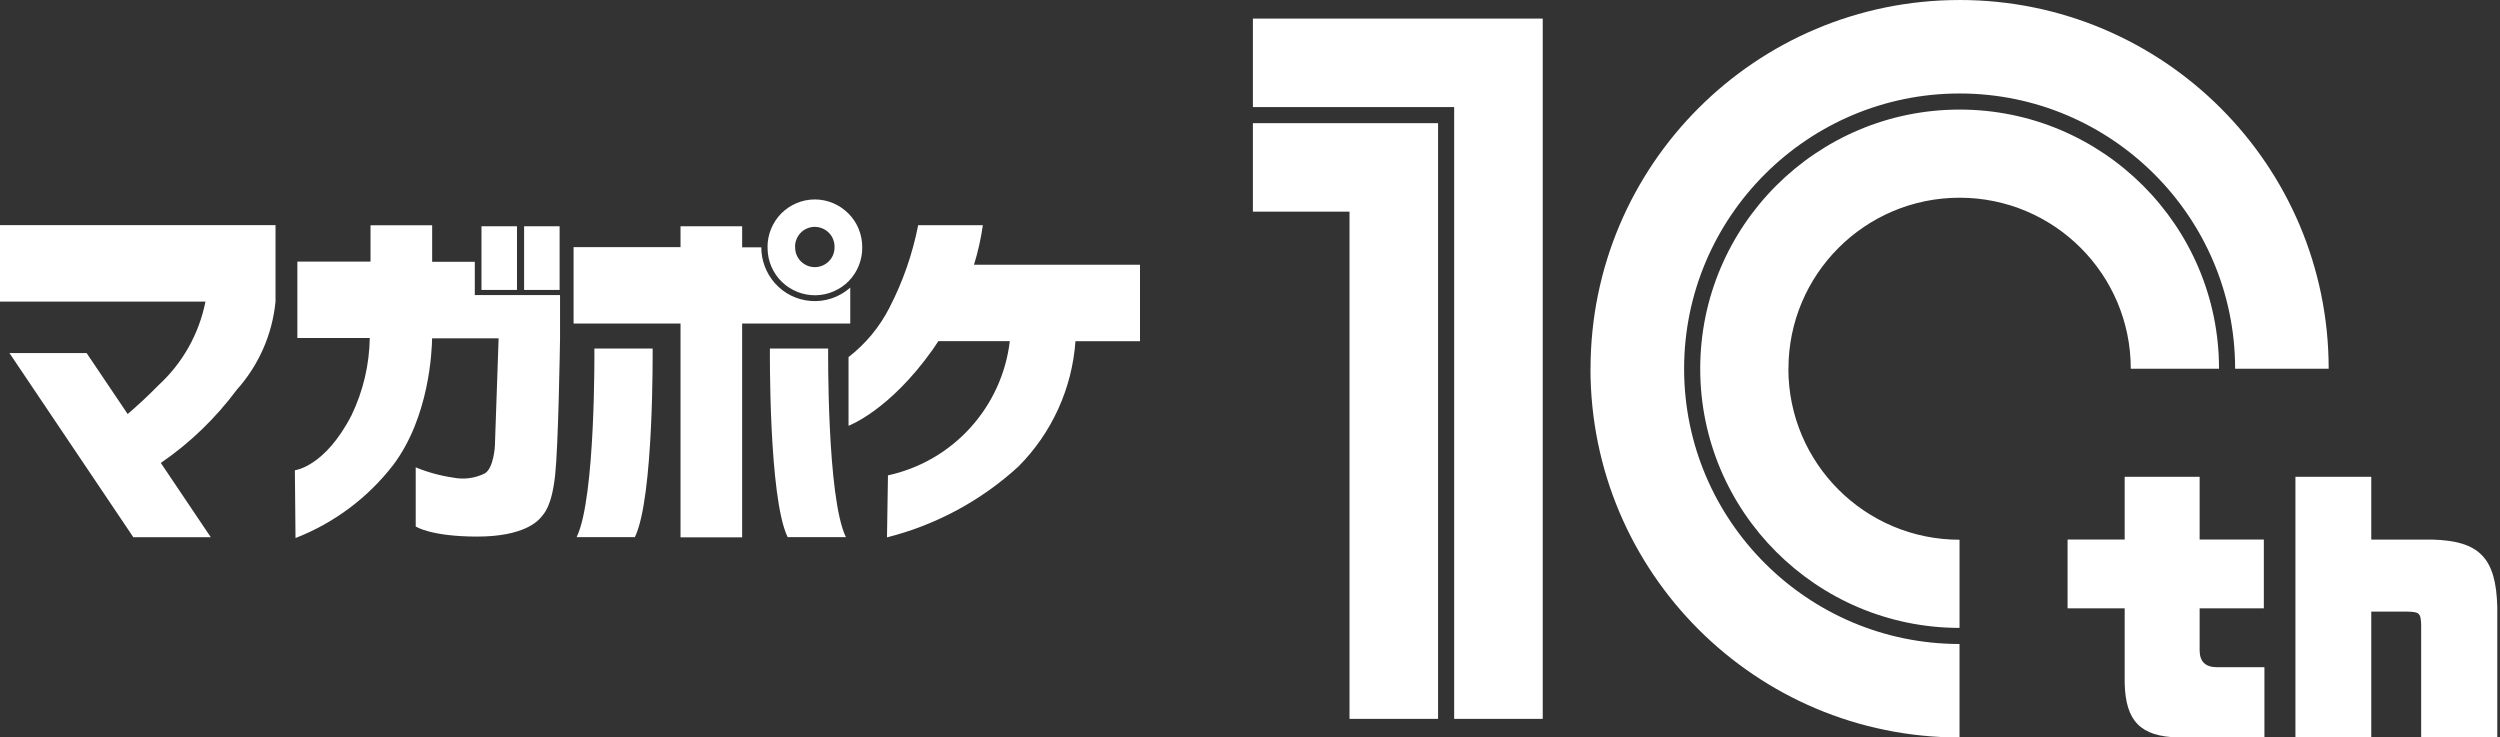
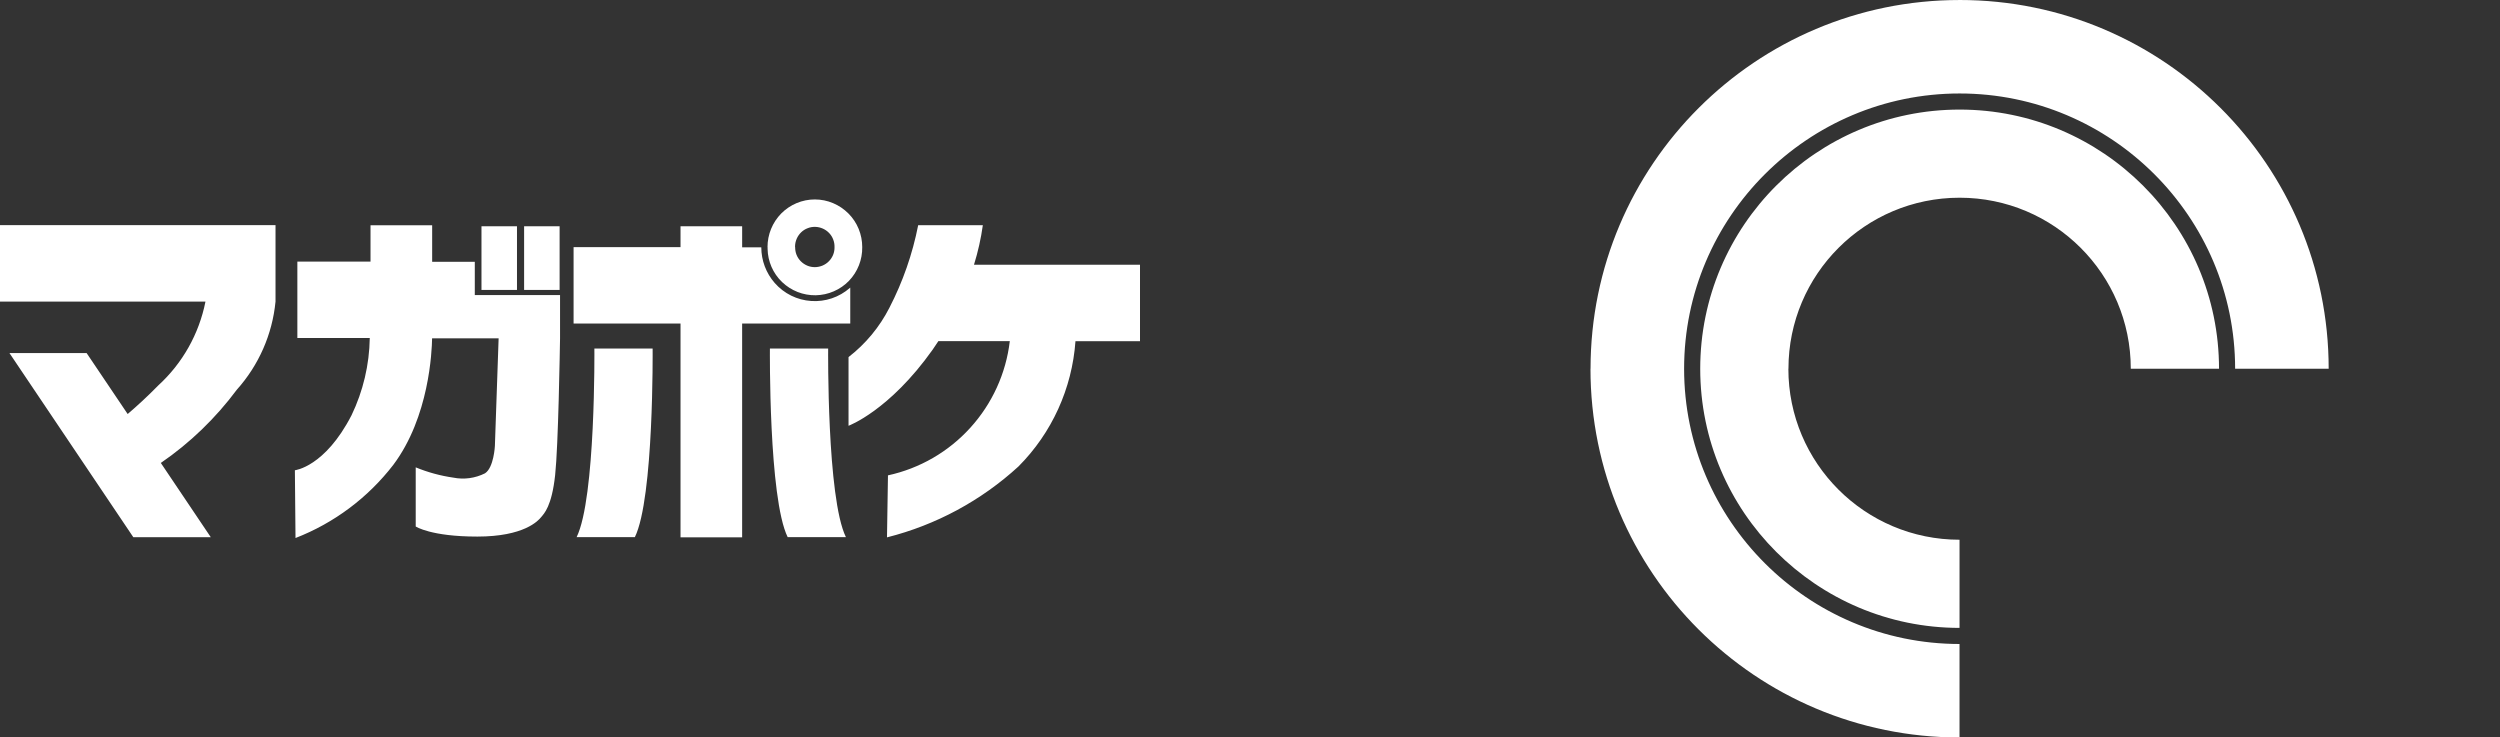
<svg xmlns="http://www.w3.org/2000/svg" width="339" height="100" viewBox="0 0 339 100" fill="none">
  <rect x="0" y="0" width="339" height="100" fill="#333333" stroke="none" />
  <path d="M39.984 63.767C39.984 63.767 44.05 63.335 47.667 56.309C49.241 53.039 50.084 49.461 50.141 45.835H40.322V35.474H50.243V30.546H58.601V35.501H64.382V40.008H75.943V45.854C75.915 47.418 75.709 60.441 75.277 64.422C74.817 68.675 73.777 69.641 73.375 70.128C72.973 70.624 71.052 72.76 64.728 72.76C58.405 72.76 56.371 71.392 56.371 71.392V63.373C58.011 64.048 59.724 64.516 61.486 64.769C62.939 65.058 64.445 64.843 65.767 64.18C66.967 63.403 67.107 60.469 67.107 60.469L67.613 45.882H58.592C58.565 47.578 58.218 56.544 53.318 63.054C49.888 67.494 45.307 70.924 40.071 72.956L39.986 63.775V63.767H39.984ZM120.404 64.46C124.714 63.524 128.621 61.267 131.58 57.997C134.54 54.737 136.414 50.633 136.929 46.259H127.242C126.999 46.633 126.736 47.035 126.463 47.42C120.58 55.712 115.061 57.735 115.061 57.735V48.422C117.376 46.633 119.268 44.348 120.597 41.744C122.425 38.212 123.736 34.446 124.504 30.54H133.272C133.018 32.357 132.616 34.146 132.072 35.899H154.584V46.269H145.833C145.373 52.678 142.639 58.701 138.103 63.254C133.055 67.882 126.927 71.19 120.276 72.867L120.408 64.463H120.399L120.404 64.46ZM92.279 72.864V43.869H77.777V33.508H92.279V30.678H100.636V33.535H103.232C103.232 35.316 103.879 37.029 105.049 38.369C106.313 39.812 108.093 40.693 110.004 40.814C111.915 40.946 113.798 40.308 115.24 39.044L115.295 38.997V43.869H100.634V72.864H92.277H92.279ZM18.091 72.864L1.283 47.878H11.746L17.312 56.141C18.568 55.065 19.963 53.799 21.463 52.263C24.753 49.256 26.991 45.273 27.861 40.899H-6.10352e-05V30.529H37.361V40.891C36.931 45.331 35.093 49.518 32.114 52.844C29.248 56.695 25.772 60.058 21.808 62.775L28.582 72.845H18.089V72.864H18.091ZM106.808 72.837C104.213 67.535 104.4 47.261 104.4 47.261H112.298C112.298 47.261 112.11 67.535 114.706 72.837H106.808ZM78.19 72.837C80.785 67.535 80.598 47.261 80.598 47.261H88.496C88.496 47.261 88.683 67.535 86.088 72.837H78.19ZM104.074 33.508C104.074 31.804 104.74 30.163 105.938 28.946C107.138 27.738 108.776 27.044 110.491 27.044C112.206 27.044 113.836 27.738 115.044 28.946C116.253 30.155 116.919 31.795 116.919 33.508C116.946 35.212 116.3 36.852 115.121 38.08C114.532 38.689 113.838 39.167 113.059 39.503C112.291 39.842 111.457 40.018 110.615 40.038C108.91 40.065 107.27 39.418 106.042 38.24C104.815 37.059 104.113 35.438 104.085 33.742V33.508H104.076H104.074ZM107.821 33.508C107.821 33.863 107.876 34.221 108.008 34.548C108.14 34.876 108.336 35.176 108.589 35.429C108.842 35.682 109.132 35.878 109.461 36.018C109.789 36.159 110.144 36.225 110.491 36.225C110.838 36.225 111.193 36.15 111.521 36.018C111.849 35.878 112.149 35.682 112.393 35.429C112.646 35.176 112.842 34.876 112.974 34.548C113.106 34.221 113.17 33.865 113.161 33.508C113.17 33.161 113.115 32.806 112.983 32.478C112.861 32.15 112.674 31.85 112.429 31.597C112.187 31.344 111.895 31.138 111.576 30.997C111.257 30.857 110.91 30.772 110.555 30.763C110.2 30.755 109.853 30.81 109.525 30.942C109.198 31.063 108.898 31.25 108.644 31.495C108.391 31.738 108.185 32.029 108.044 32.348C107.904 32.667 107.819 33.014 107.81 33.361V33.51H107.819L107.821 33.508ZM71.069 30.678H75.883V39.316H71.069V30.678ZM65.288 30.678H70.103V39.316H65.288V30.678Z" fill="white" />
-   <path d="M300.54 90.472C299.05 90.45 298.293 89.703 298.27 88.232V82.49H306.976V73.164H298.27V64.652H288.107V73.164H280.364V82.49H288.107V92.651C288.236 97.806 290.266 99.866 295.355 99.998H307.055V90.472H300.54Z" fill="white" />
-   <path d="M338.633 99.998V82.328C338.463 75.647 336.233 73.337 329.793 73.167H321.544V64.654H311.261V100H321.544V82.934H326.397C328.099 82.966 328.278 83.147 328.31 84.847V99.998H338.633Z" fill="white" />
  <path d="M265.722 0.002C238.08 0.002 215.678 22.395 215.678 50.001H215.668C215.668 77.618 238.08 100 265.711 100V87.326C245.116 87.319 228.365 70.579 228.365 50.001C228.365 29.423 245.122 12.676 265.724 12.676C286.326 12.676 303.083 29.419 303.083 50.001H300.9C300.9 30.619 285.126 14.859 265.726 14.859C246.327 14.859 230.55 30.621 230.55 50.001C230.55 69.382 246.32 85.136 265.713 85.143V73.188C252.897 73.188 242.503 62.805 242.503 49.999H242.514C242.514 37.195 252.907 26.81 265.724 26.81C278.541 26.81 288.934 37.193 288.934 49.999H315.768C315.768 22.383 293.355 0 265.724 0L265.722 0.002Z" fill="white" />
-   <path d="M169.892 16.702V28.699H182.994V50.001V97.479H195.002V16.702H169.892Z" fill="white" />
-   <path d="M196.094 2.521H182.994H169.892V14.519H197.185V97.479H209.195V50.001V2.521H196.094Z" fill="white" />
</svg>